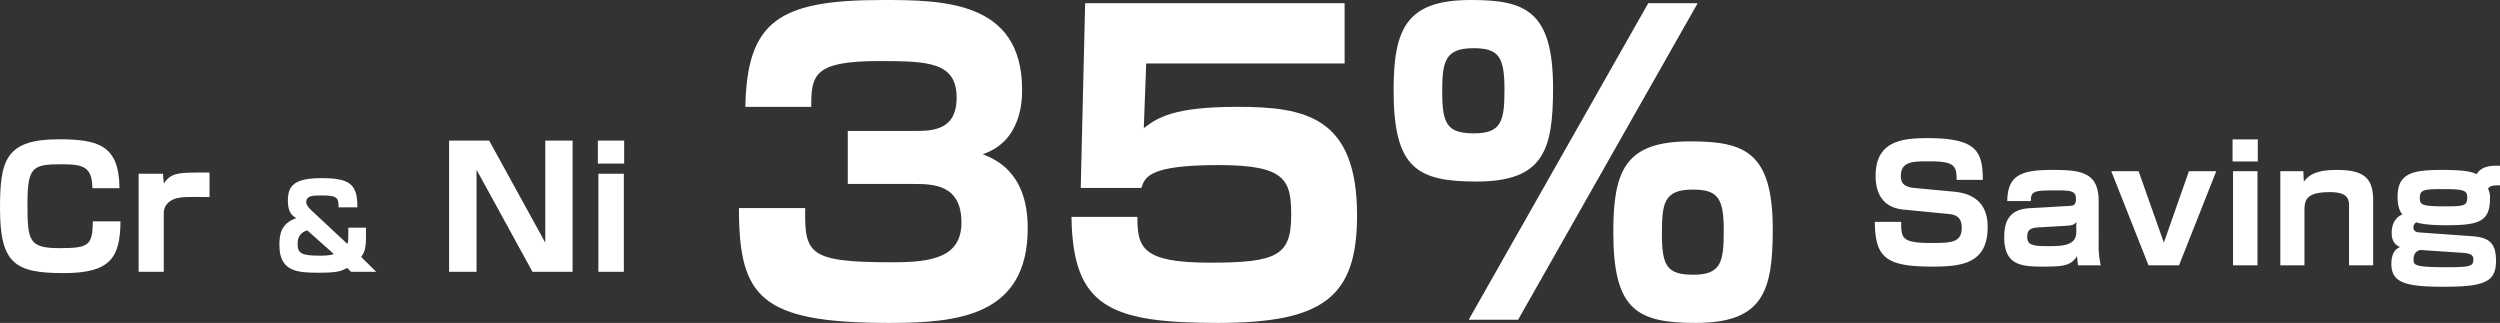
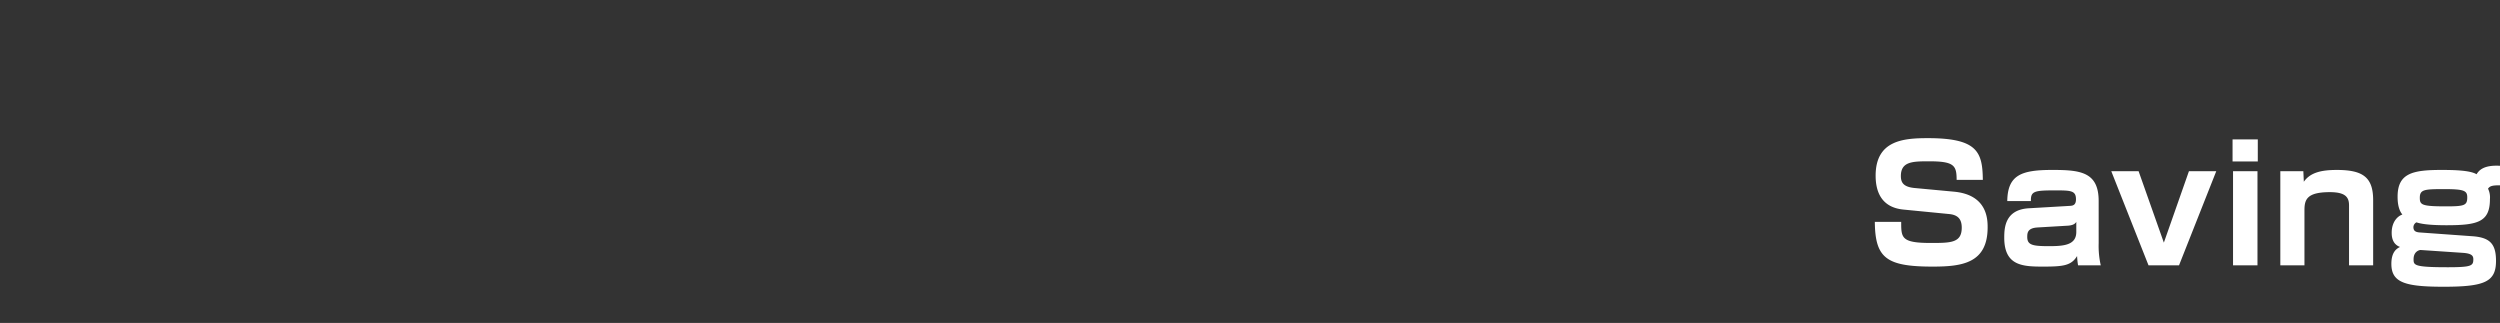
<svg xmlns="http://www.w3.org/2000/svg" width="1126.64" height="145.524" viewBox="0 0 1126.64 145.524">
  <rect x="0" y="0" width="1126.64" height="145.524" fill="#333333" stroke="none" />
  <g id="グループ_2128" data-name="グループ 2128" transform="translate(-962.619 -1653.3)">
-     <path id="パス_2739" data-name="パス 2739" d="M8.688-50.318c0,40,9.412,51.766,67.694,51.766,30.951,0,62.445-3.077,62.445-42.716,0-25.34-14.842-31.132-20.272-33.3,17.738-5.973,17.738-24.8,17.738-29.141,0-40.182-36.019-40.363-63.169-40.363-46.517,0-60.816,9.593-61.54,48.146H41.268c0-14.118.9-20.634,30.408-20.634,22.082,0,35.114.362,35.114,16.471,0,15.023-11.222,15.023-19.367,15.023H57.739v23.892H87.423c9.05,0,21.539.362,21.539,17.376,0,15.747-13.394,17.919-30.951,17.919-37.829,0-39.82-3.62-39.458-24.435Zm156.022-92.31-1.991,83.26H190.05c1.629-5.068,3.62-10.317,34.933-10.317,30.227,0,32.58,6.878,32.58,22.625,0,18.1-6.335,21.358-36.562,21.358-30.589,0-32.761-6.7-32.761-20.634H158.556C159.1-5.973,175.57,1.448,224.44,1.448c47.6,0,62.807-11.584,62.807-48.508,0-44.526-23.53-48.87-53.938-48.87-28.779,0-36.019,4.887-42.173,9.593l1.086-29.141h89.414v-27.15ZM303.718-103.17c0,34.933,10.679,40.906,37.286,40.906,30.408,0,34.571-14.3,34.571-42.173,0-35.114-12.851-39.639-37.105-39.639C309.329-144.076,303.718-131.044,303.718-103.17Zm36.019-19.186c11.4,0,13.937,3.982,13.937,18.462,0,13.937-1.086,19.91-13.575,19.91-11.946,0-14.48-3.8-14.48-18.462C325.619-116.2,326.7-122.356,339.737-122.356Zm62.988,82.9c0,34.933,10.5,40.906,37.105,40.906,30.408,0,34.752-14.3,34.752-42.173,0-35.114-12.851-39.639-37.286-39.639C408.155-80.364,402.725-67.332,402.725-39.458Zm35.838-19.186c11.4,0,13.937,3.982,13.937,18.462,0,13.937-1.086,19.91-13.575,19.91-11.946,0-14.3-3.8-14.3-18.462C424.626-52.49,425.531-58.644,438.563-58.644Zm-20.091-83.984L337.565,0h22.263l80.907-142.628Z" transform="translate(1286.939 1797.376)" fill="#fff" />
    <path id="パス_2741" data-name="パス 2741" d="M52.56-38.52c-.144-12.528-2.376-18.792-24.768-18.792C16.7-57.312,4.248-56.3,4.248-40.392c0,6.552,2.16,14.256,12.528,15.264l20.592,2.016c3.672.36,5.688,2.016,5.688,6.12,0,6.912-4.968,6.912-14.04,6.912-13.248,0-13.248-2.376-13.248-9.5H3.888C4.032-3.24,9.072.576,30.024.576c13.32,0,24.7-1.584,24.7-17.712,0-3.744-.216-14.688-15.192-16.056L21.744-34.848c-5.04-.5-6.12-2.52-6.12-5.4,0-6.624,5.472-6.624,12.888-6.624,11.16,0,12.24,1.944,12.24,8.352Zm52.2,9.5c0-13.1-8.352-13.968-20.808-13.968-13.752,0-20.232,2.088-20.376,14.04H74.232c-.144-4.464,1.512-4.824,10.872-4.824,7.128,0,9.432.072,9.432,4.032,0,2.808-1.656,2.88-2.808,2.952l-18.5,1.08c-10.656.648-11.016,8.784-11.016,13.248C62.208.216,70.488.576,79.7.576c9.144,0,12.672-.432,15.336-4.752A37.366,37.366,0,0,0,95.472,0H105.7a39.872,39.872,0,0,1-.936-9.936ZM94.68-15.048c0,5.976-5.688,6.408-12.312,6.408-7.2,0-9.792-.432-9.792-4.1,0-1.8.072-4.032,4.608-4.32l13.464-.792C93.6-18,94.32-19.008,94.68-19.584Zm15.768-27.36L127.224,0h13.752l16.776-42.408H145.44l-11.3,32.184L122.76-42.408ZM165.1-56.736V-46.8h11.376v-9.936Zm.216,14.328V0h11.016V-42.408Zm21.312,0V0H197.5V-24.768c0-4.824,1.008-8.208,11.448-8.208,6.84,0,8.64,2.16,8.64,5.9V0h10.872V-29.376c0-10.3-4.608-13.608-16.344-13.608-6.84,0-11.952,1.08-14.9,5.328l-.216-4.752Zm99-2.448c-7.56-.432-9.5,2.16-10.584,3.816-3.024-1.944-11.808-1.944-15.912-1.944-12.888,0-19.656,1.512-19.656,12.024,0,1.3,0,5.544,2.16,8.064-2.16.72-4.824,3.312-4.824,8.208,0,1.8.288,5.112,3.744,6.408-1.224.648-3.888,1.944-3.888,7.632,0,8.5,6.336,10.3,23.616,10.3,18.5,0,23.544-2.232,23.544-11.664,0-7.632-2.736-10.512-10.512-11.088l-24.048-1.728c-1.584-.144-2.664-.648-2.664-2.376a2.5,2.5,0,0,1,1.368-2.16c3.168,1.08,8.856,1.3,13.608,1.3,14.256,0,19.512-1.584,19.512-11.808a8.9,8.9,0,0,0-.864-4.68c.864-1.152,1.728-1.512,5.4-1.512Zm-25.2,10.512c8.856,0,10.44.648,10.44,3.672,0,3.672-1.224,4.1-9.5,4.1-10.944,0-11.88-.648-11.88-3.816C249.48-34.2,251.568-34.344,260.424-34.344Zm8.568,28.728c4.032.288,4.608,1.44,4.608,2.88,0,2.952-.792,3.6-11.592,3.6-15.192,0-15.336-.936-15.336-3.6,0-3.744,2.88-4.176,3.1-4.176Z" transform="translate(1803.634 1772.87)" fill="#fff" />
-     <path id="パス_2740" data-name="パス 2740" d="M57.225-37.65c-.15-19.425-9.6-22.05-27.375-22.05-24,0-26.475,9.525-26.475,31.125C3.375-3.525,10.275.6,32.1.6,53.175.6,57.525-6.375,57.675-22.725H45.225c-.15,11.025-2.025,12.075-15,12.075-13.65,0-14.475-3.15-14.475-19.425,0-17.025,2.025-18.375,15.225-18.375,9.825,0,13.95,1.05,14.025,10.8Zm8.625-6.525V0H77.175V-26.25c0-4.425,3.375-6.45,6.6-7.05,1.425-.3,2.775-.525,14.025-.375V-44.7c-13.95-.075-17.175-.15-20.625,4.95L76.8-44.175Zm98.578,15.131c.053-10.282-3.18-13.144-16.165-13.144-12.561,0-15.158,3.551-15.158,10.282,0,5.406,2.279,6.89,3.816,7.738-7.261,2.385-7.632,8-7.632,12.3,0,11.872,8.427,12.3,17.49,12.3,8.109,0,10.07-.53,13.091-2.173L161.566,0h11.342l-6.784-6.678c1.166-1.643,2.173-3.286,2.173-8.374v-4.823h-7.95v2.915c0,2.968,0,3.286-.424,4.4L143.546-27.825c-.265-.265-2.173-2.014-2.173-3.5,0-3.074,3.233-3.074,6.837-3.074,6.943,0,7.791.848,7.738,5.353ZM153.828-8c-1.7.742-5.035.742-6.1.742-7.9,0-10.229-.742-10.229-5.141,0-1.643.106-4.929,4.346-6.254Zm51.931-51.1V0h12.375V-45.975L243.334,0h18.075V-59.1h-12.3v45.975L223.834-59.1Zm67.05,0v10.35h11.85V-59.1Zm.225,14.925V0h11.475V-44.175Z" transform="translate(959.244 1775.774)" fill="#fff" />
  </g>
</svg>